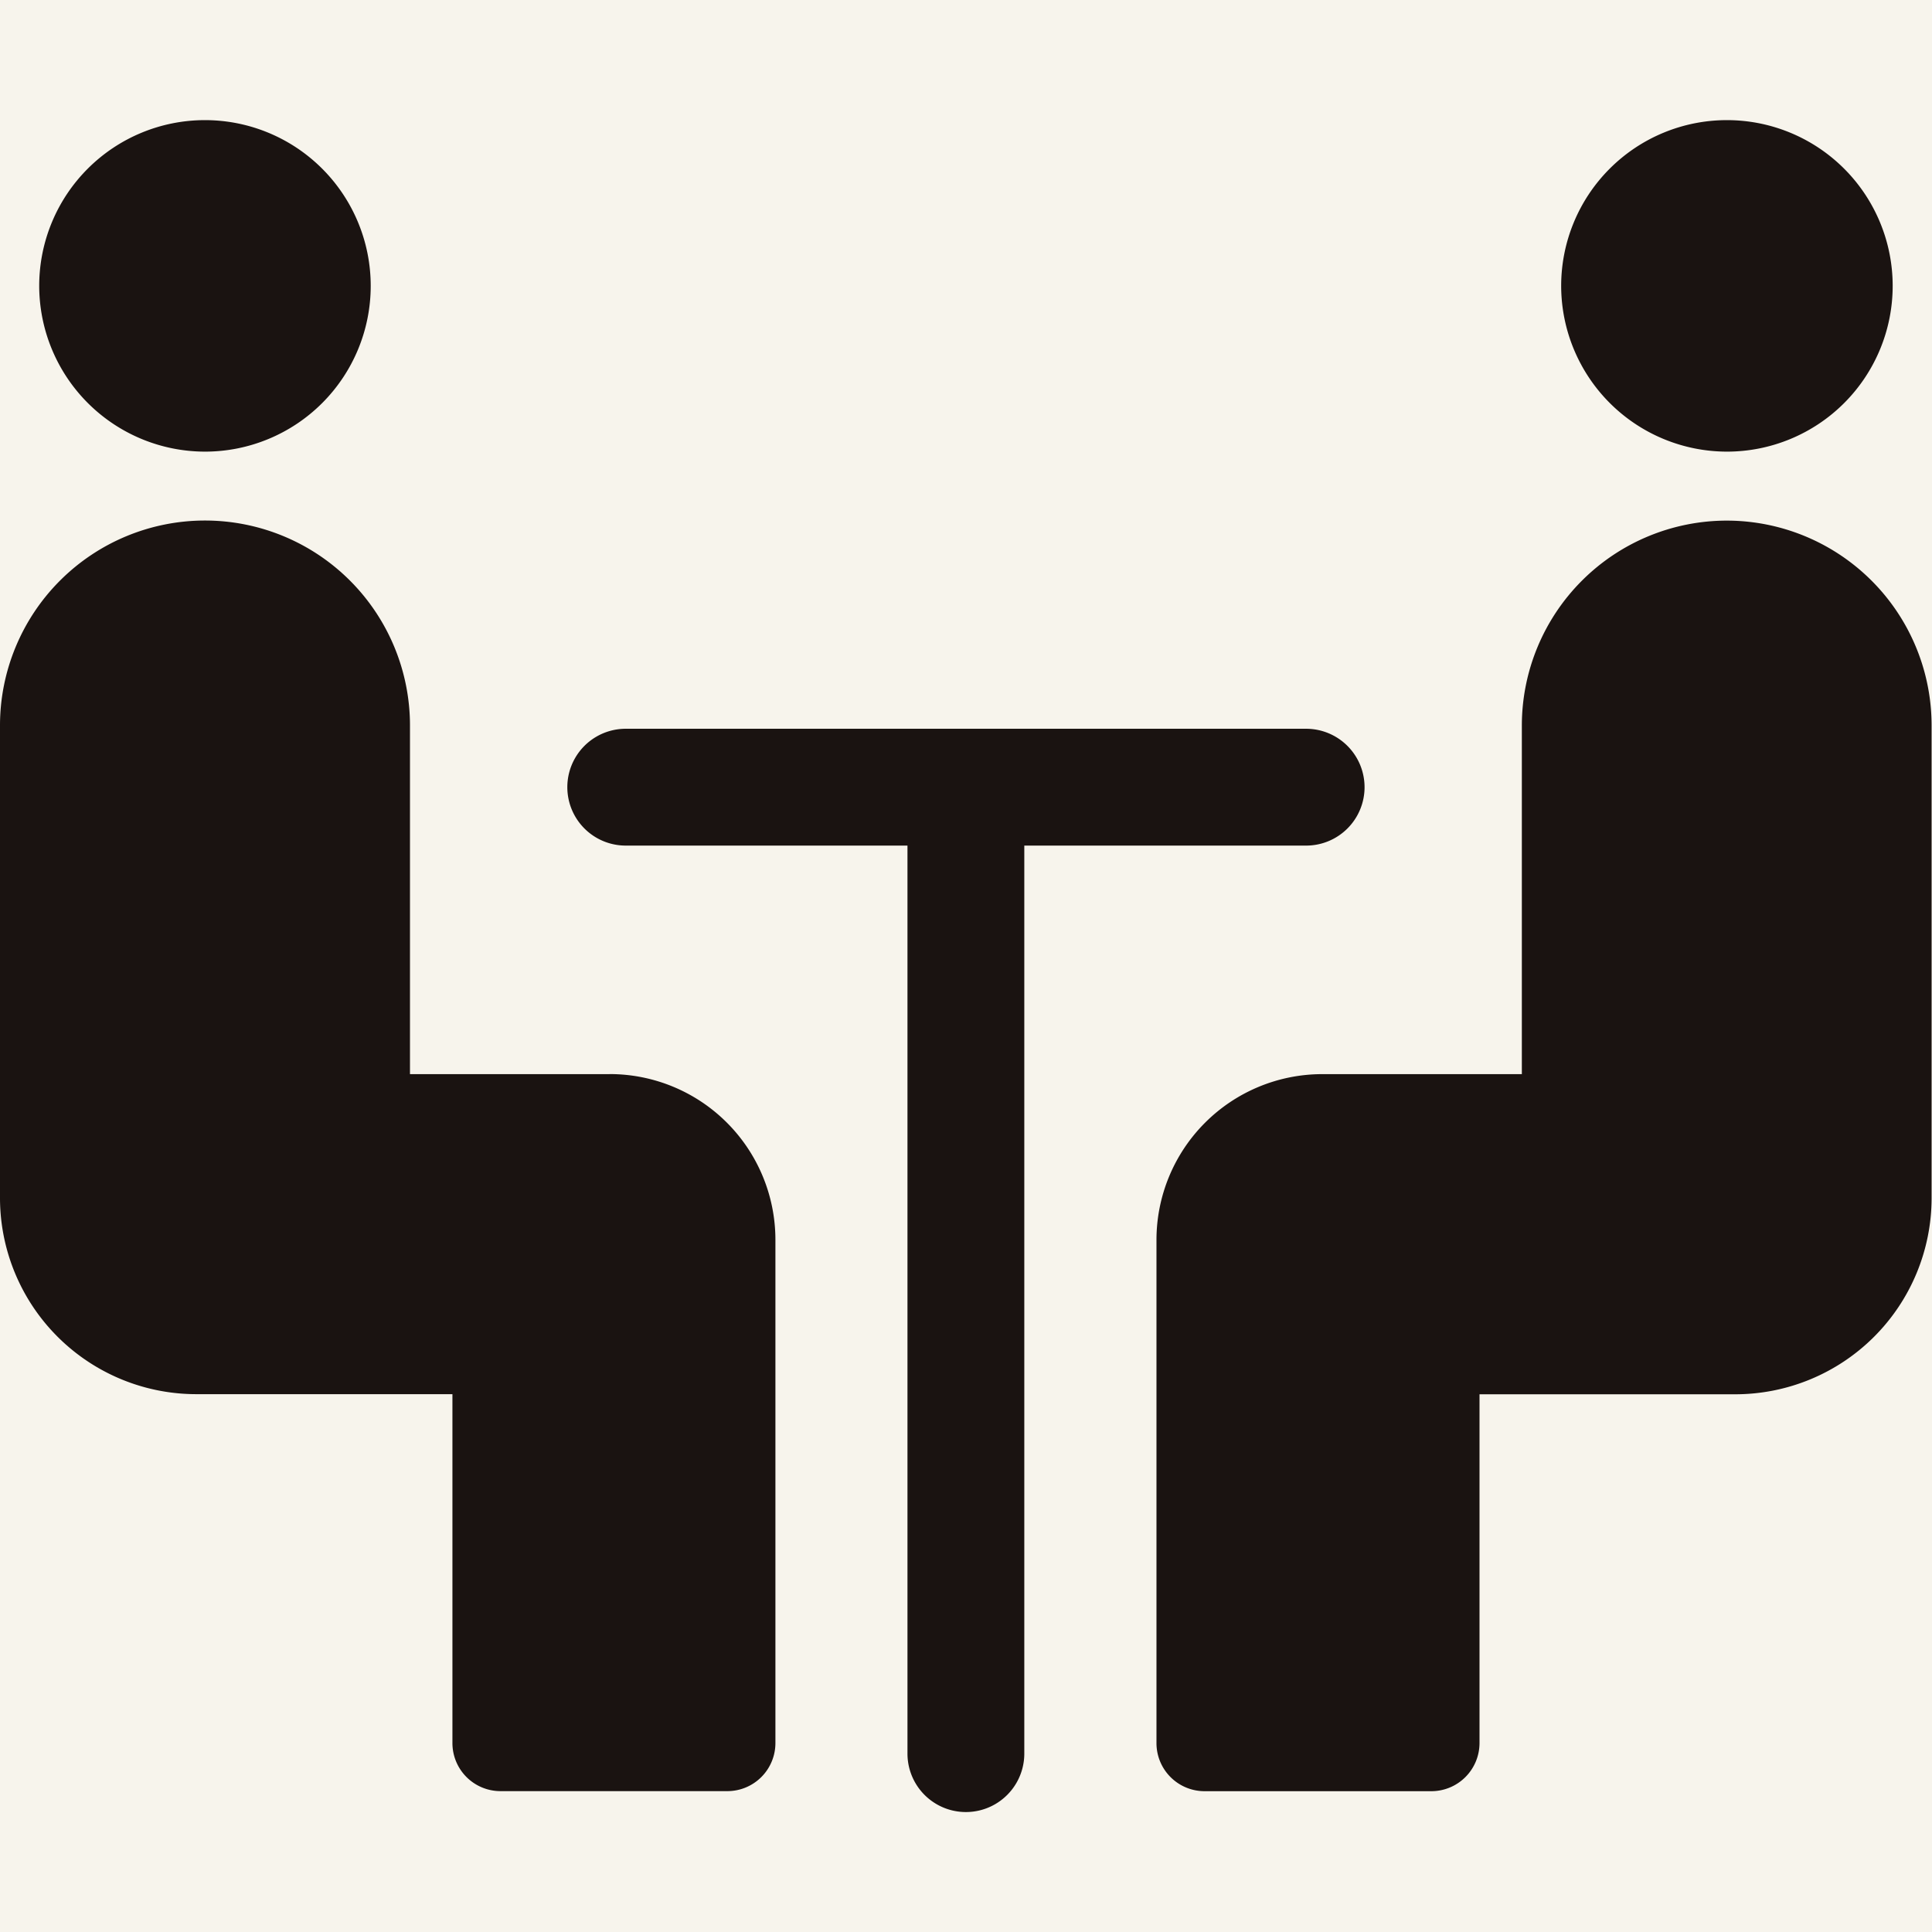
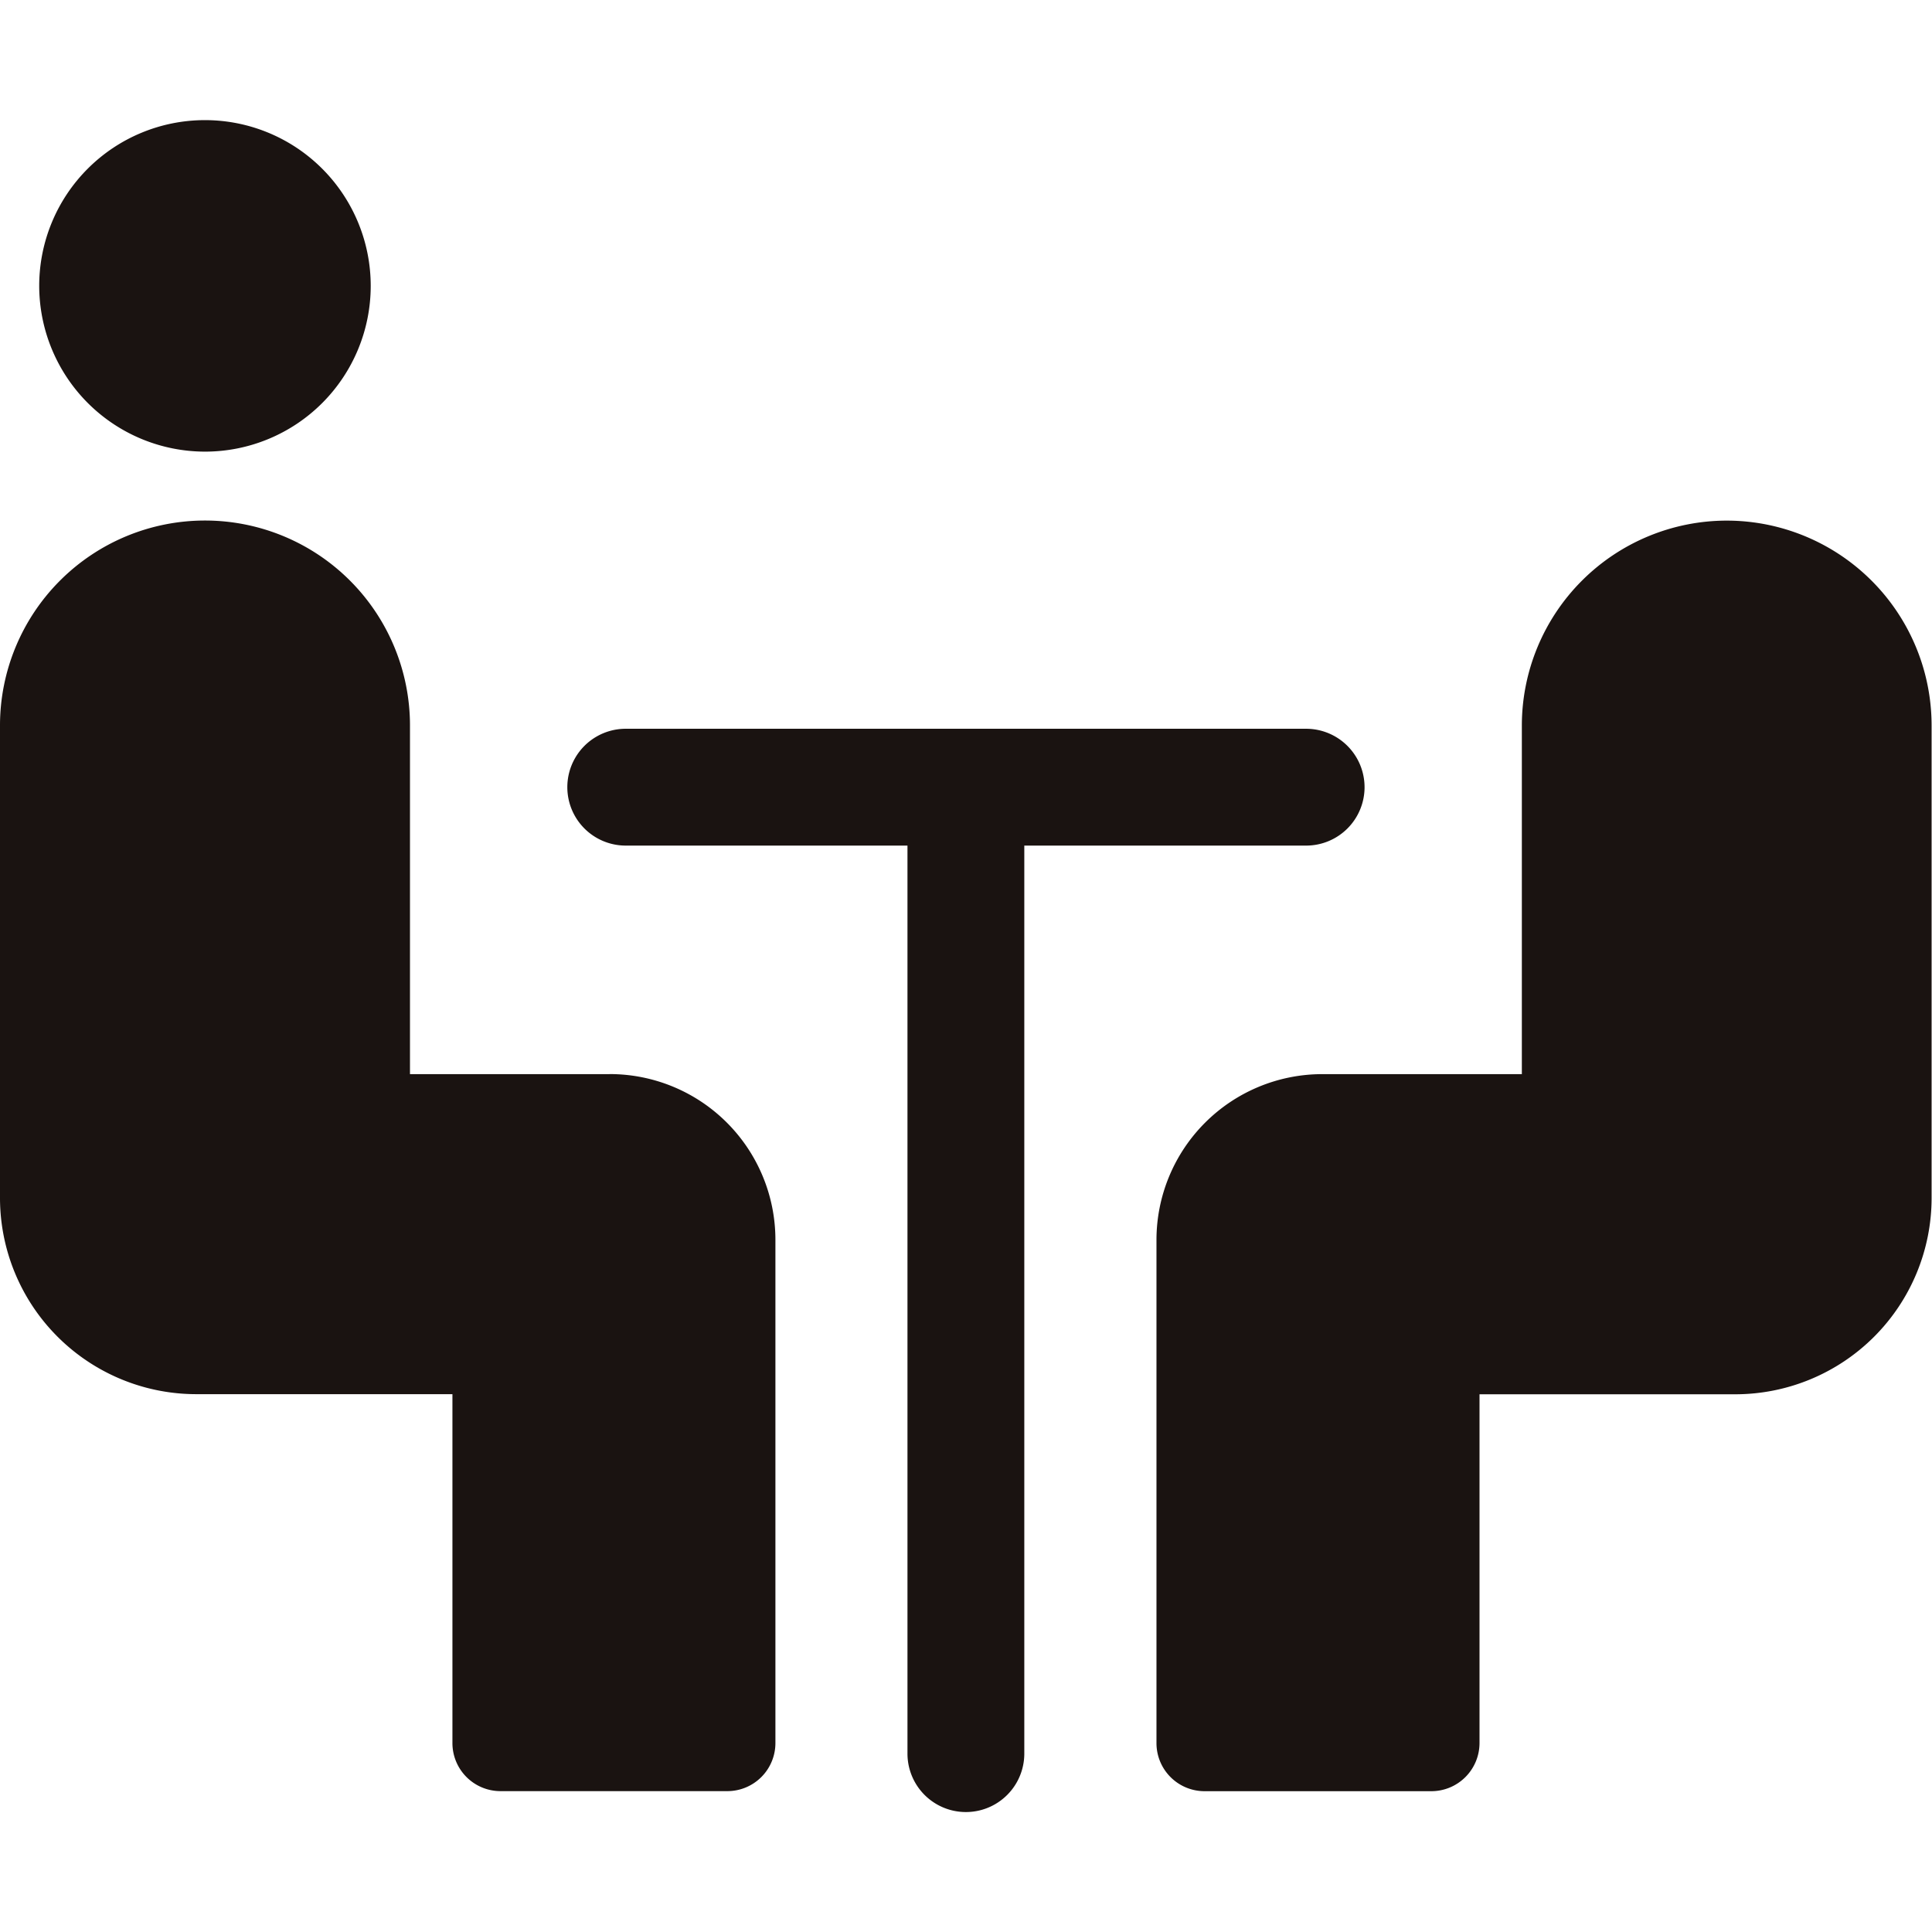
<svg xmlns="http://www.w3.org/2000/svg" width="34" height="34" viewBox="0 0 34 34">
  <defs>
    <style>.a{fill:none;}.b{fill:#f7f4ec;}.c{clip-path:url(#a);}.d{fill:#1a1311;}</style>
    <clipPath id="a">
      <rect class="a" width="34" height="29.774" />
    </clipPath>
  </defs>
  <g transform="translate(-165 -5500)">
-     <rect class="b" width="34" height="34" transform="translate(165 5500)" />
    <g transform="translate(165 5502.113)">
      <g class="c">
        <path class="d" d="M3.243,5.834A2.917,2.917,0,1,0,.326,2.917,2.921,2.921,0,0,0,3.243,5.834" transform="translate(0.364 0.001)" />
        <path class="d" d="M10.728,13.073H7.215V6.938A3.607,3.607,0,0,0,0,6.938v8.311a3.455,3.455,0,0,0,3.456,3.456H7.962v6.138a.846.846,0,0,0,.846.848H12.8a.846.846,0,0,0,.846-.848V15.989a2.917,2.917,0,0,0-2.917-2.917" transform="translate(0 3.717)" />
-         <path class="d" d="M15.906,5.834a2.917,2.917,0,1,0-2.917-2.917,2.921,2.921,0,0,0,2.917,2.917" transform="translate(14.485 0.001)" />
        <path class="d" d="M19.661,3.332a3.609,3.609,0,0,0-3.609,3.609v6.132H12.539a2.919,2.919,0,0,0-2.917,2.919v8.854a.846.846,0,0,0,.846.846h3.991a.848.848,0,0,0,.848-.846V18.707h4.5a3.456,3.456,0,0,0,3.456-3.456V6.941a3.607,3.607,0,0,0-3.606-3.609" transform="translate(10.73 3.717)" />
        <path class="d" d="M18.75,6.092a1.029,1.029,0,0,0-1.028-1.028H5.748a1.028,1.028,0,1,0,0,2.056h4.958V23.1a1.028,1.028,0,1,0,2.056,0V7.12h4.96A1.028,1.028,0,0,0,18.75,6.092" transform="translate(5.264 5.648)" />
      </g>
    </g>
  </g>
</svg>